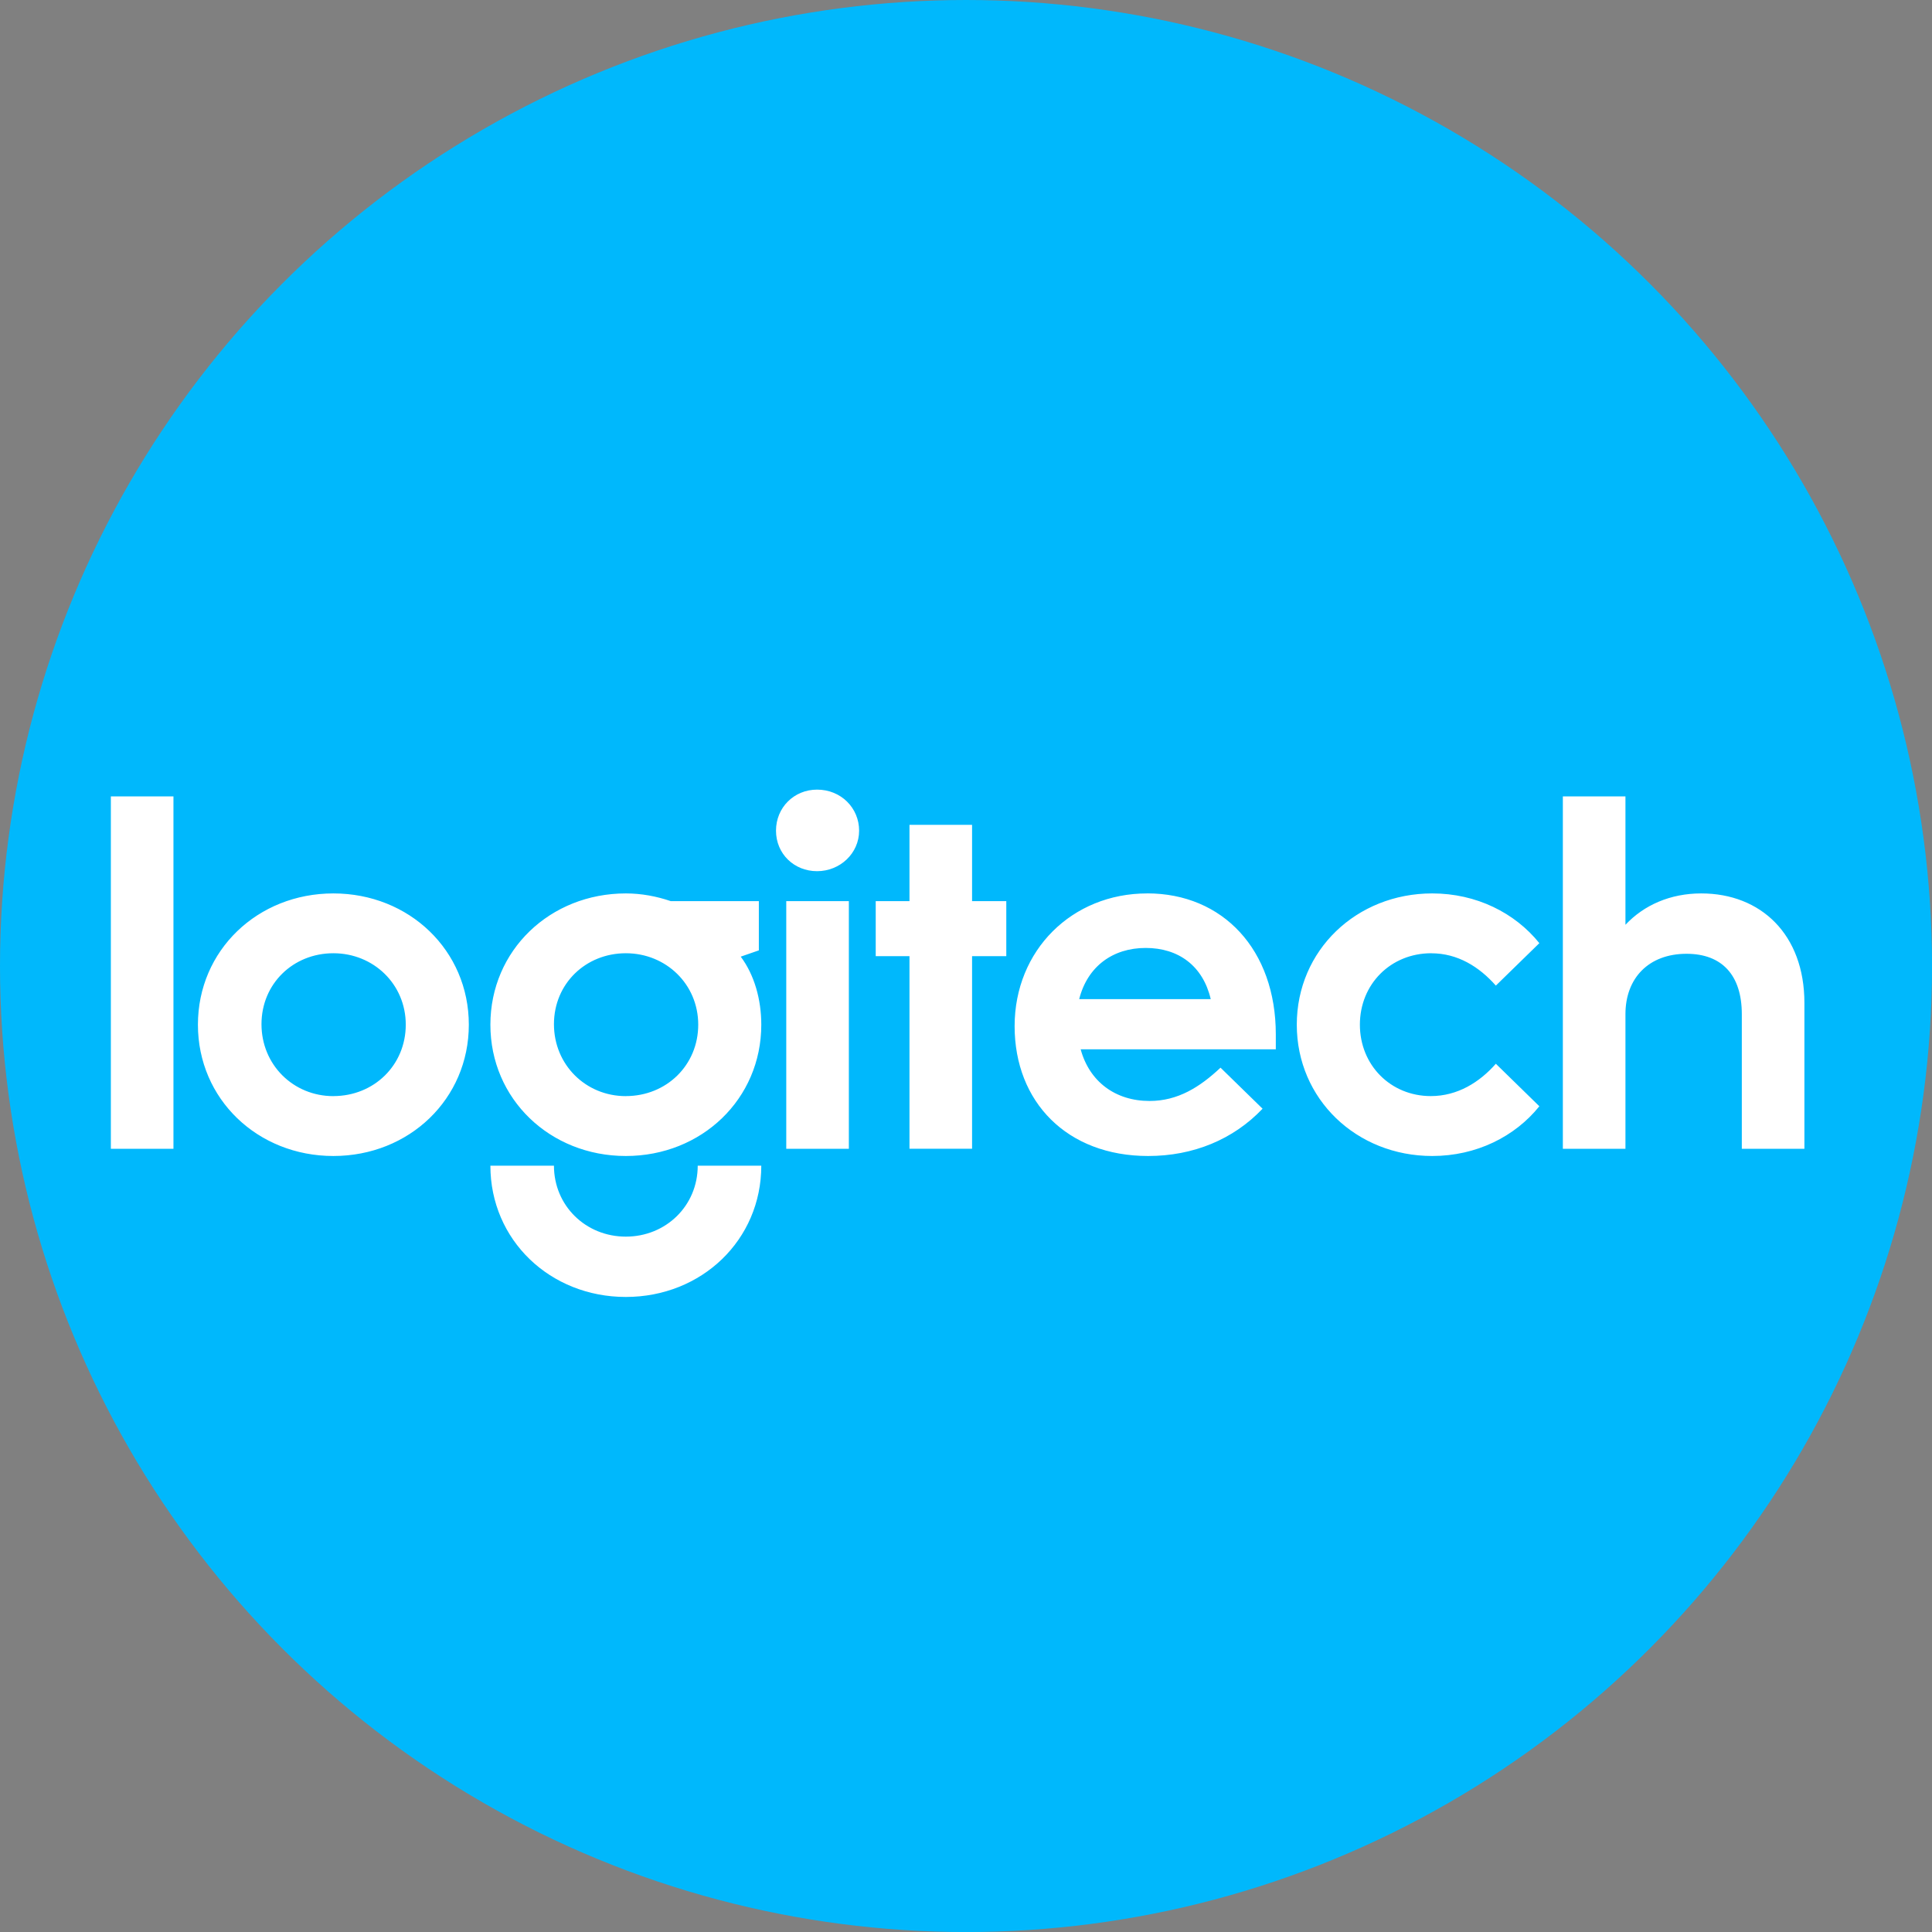
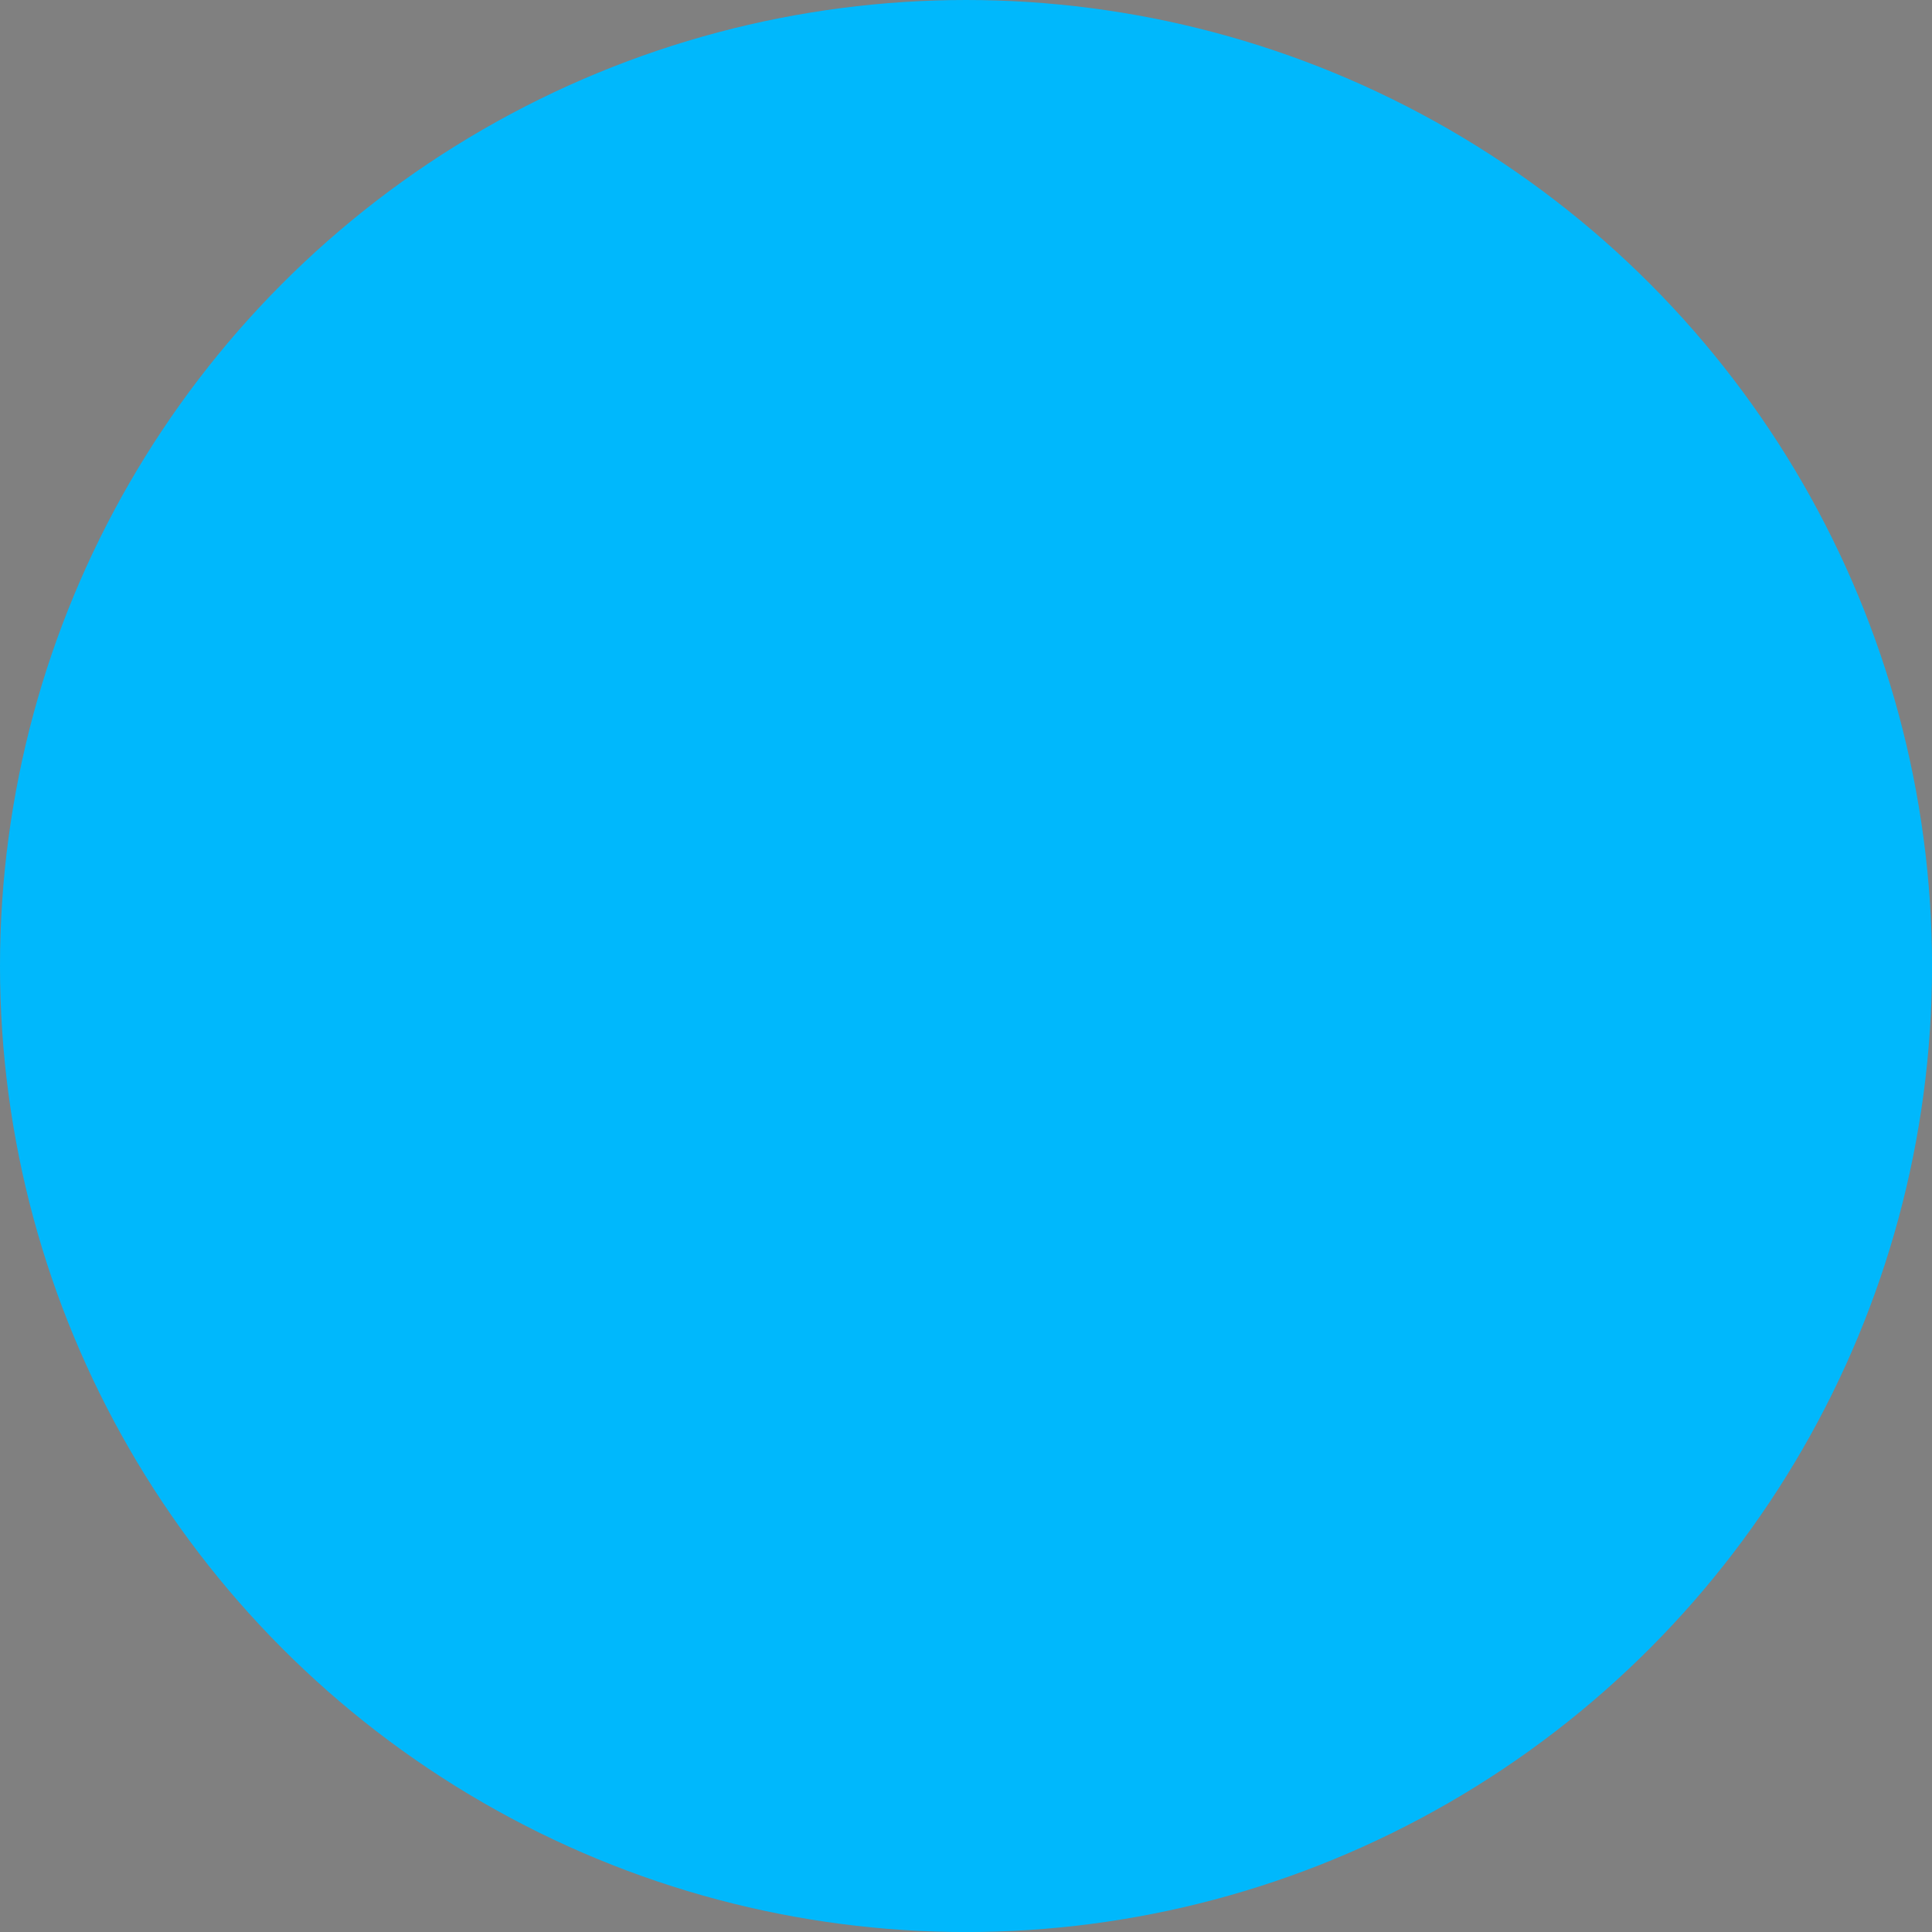
<svg xmlns="http://www.w3.org/2000/svg" id="BACKGROUND" viewBox="0 0 459.57 459.57">
  <rect x="0" y="0" width="459.57" height="459.57" fill="#808080" stroke="none" />
  <defs>
    <style>
      .cls-1 {
        fill: #00b8fc;
      }

      .cls-2 {
        fill: #fff;
        fill-rule: evenodd;
      }

      .cls-3 {
        fill: none;
      }

      .cls-4 {
        clip-path: url(#clippath);
      }
    </style>
    <clipPath id="clippath">
      <circle class="cls-3" cx="709.28" cy="229.79" r="229.79" />
    </clipPath>
  </defs>
  <circle class="cls-1" cx="229.79" cy="229.79" r="229.79" />
-   <path class="cls-2" d="M194.36,187.83c-5.47,0-9.77,4.25-9.77,9.76s4.3,9.64,9.77,9.64,10-4.25,10-9.64-4.3-9.76-10-9.76ZM231.23,196.21h-14.89v18.14h-8.03v13.09h8.03v45.81h14.89v-45.81h8.14v-13.09h-8.14v-18.14ZM340.47,226.76c6.28,0,11.4,3.22,15.35,7.69l10.35-10.1c-5.82-7.23-15.01-11.83-25.48-11.83-18.03,0-32.22,13.55-32.22,31.23s14.19,31.23,32.22,31.23c10.47,0,19.66-4.59,25.48-11.83l-10.35-10.11c-3.84,4.36-9.07,7.69-15.47,7.69-9.54,0-16.87-7.35-16.87-16.99s7.33-16.99,16.99-16.99ZM404.68,212.52c-7.33,0-13.61,2.75-18.03,7.46v-30.54h-14.89v83.82h14.89v-32.03c0-8.5,5.47-14.35,14.54-14.35,8.49,0,13.14,5.17,13.14,14.35v32.03h14.89v-34.68c0-16.3-10.35-26.06-24.55-26.06ZM272.88,212.52c-17.91,0-31.53,13.55-31.53,31.57s12.45,30.89,31.76,30.89c10.7,0,20.24-3.9,27.22-11.25l-10-9.76c-4.89,4.59-10.12,7.92-16.87,7.92-8.14,0-14.31-4.59-16.4-12.29h46.42v-3.56c0-20.09-12.56-33.53-30.6-33.53ZM256.71,237.66c1.98-7.81,8.03-12.17,15.82-12.17s13.61,4.25,15.47,12.17h-31.29ZM148.87,294.16c-9.54,0-17.1-7.35-17.1-16.88h-15.12c0,17.68,14.19,31.23,32.22,31.23s32.22-13.55,32.22-31.23h-15.12c0,9.53-7.56,16.88-17.1,16.88ZM187.03,273.26h14.89v-58.9h-14.89v58.9ZM26.37,273.26h14.89v-83.82h-14.89v83.82ZM79.3,212.52c-18.03,0-32.22,13.55-32.22,31.23s14.19,31.23,32.22,31.23,32.22-13.55,32.22-31.23-14.19-31.23-32.22-31.23ZM79.3,260.74c-9.54,0-17.1-7.46-17.1-17.11s7.56-16.88,17.1-16.88,17.22,7.35,17.22,16.99-7.56,16.99-17.22,16.99ZM180.51,226.07v-11.71h-20.94c-3.37-1.15-6.98-1.84-10.7-1.84-18.03,0-32.22,13.55-32.22,31.23s14.19,31.23,32.22,31.23,32.22-13.55,32.22-31.23c0-5.97-1.63-11.83-4.89-16.19l4.3-1.49ZM148.87,260.74c-9.54,0-17.1-7.46-17.1-17.11s7.56-16.88,17.1-16.88,17.22,7.35,17.22,16.99-7.56,16.99-17.22,16.99Z" />
  <g class="cls-4">
    <path id="lion" d="M749.7,391.99c-2.68,1.94-7.11,3.23-7.03,3.45l-.07.98c-.4.11-.93.19-1.75.26-.68.05-1.46-.17-1.62-1.53-.14-.64.27-1.21.71-1.64,1.44-1.37,3.03-3,4.15-4.75.64-.99,2.86-4.88,2.62-8.49-.05-1.04-1.02-2.59-.51-4.11.3-.92,5.22,2,6.98,6.2,2,4.79-3.48,9.62-3.48,9.62M719.57,169.08c-2.36,1.29-8.86,2.01-11.76,1.59l-8.38-1.51-2.75-1.36-.44.38c.32,1.92,1.12,3.55,2.38,4.93,2.28,2.24,4.09,3.28,7.1,7.24,1.12,1.43,6.53,4.07,7.77,3.45.53-.3,1.85-1.95,1.7-2.52-.54-2.14.44-3.22,1.22-3.86,3.69-2.85,6.44-3.53,8.77-6.74.82-1.71,4.65-5.29,3.36-5.39l-8.98,3.79M743.59,107.56c5.97,5.49,10.28-4.86,10.65-5.34,1.85-2.27,5.23-1.52,6.1-.82,10.15,8.11,6.29,17.3,3.15,20.03-.82.69-1.52.09-2.04.72-1.85,3.09-3.54,4.29-2.35,6.57l2.45,4.53,1.96,4.83,1.42,4.95c1.63,6.43,2.28,13.13-.86,19.25l-2.64,5.15-6.9,11.79-.49,1.19c-1.31,3.27-2.96,6.57-3.87,9.98-1.13,4.17-.32,8.65.57,12.79,1.28,5.78,1.98,11.67,2.14,17.58.17,5.98-.19,12.05-2.01,17.8-1.58,5.12-4.54,10.86-8.23,14.89-3.69,4.04-10.54,6.2-9.86,6.82,8.21,7.38,27.06-3.27,34.55-8.46,10.66-7.37,19.59-18.41,21.94-31.43.28-14.22-2.38-26.71,11.05-36.21l2.22-1.56c5.1-3.78,11.29-10.81,13.16-16.95l.9-2.6c4.44-14.71-1.52-31.01-10.25-42.95-7.96-10.94-16.8-20.76-28.87-27.27-7.46-4.03-15.11-8.09-20.54-14.85-2.71-3.36-5.39-6.82-9.11-9.14-3.42-2.13-6.57-1.71-10.43-2.05-6.99-.57-10.91,2.82-15.09,8.32-2.68,3.54-3.37,8.17-3.22,12.52.17,3.62-.03,7.7,3.79,9.52,7.32,3.47,14.46,4.92,20.7,10.42M736.51,382.26l-.15-.23c-.47-.87-.88-1.71-1.54-2.5-.75-.86-1.49-1.52-2.33-2.24-.87-.72-1.81-1.16-2.86-1.57-.55-.21-1.18-.35-1.83-.48-.82-.17-.85,3.65-.76,4.06.42,1.99,1.74,3.78,2.24,5.73.84,2.93.62,6.69-2.79,7.78-3.59,1.13-7.07-4.19-8.63-11.33-1.26-5.97,2.93-12.49,4.95-17.96l3.14-7.18,3.25-7.03c5.2-11.21,7-23.3,5.61-35.54-.22-1.87-6.25-30.1-9.13-28.55l-.57,1.29.02,1.4.17.96.23,1.7.53,1.93c1.91,7.34,2.36,16.15.87,23.58-1.52,7.92-6.95,13.65-7.81,21.76-.63,1.5-1.63,2.33-2.99,2.5l-2.98-3.23c-6.37-7.31-12.51-16.58-16.56-25.44l-2.98-7.03c-4.2-9.84-5.56-21.17-6.23-31.79l-.26-7.81.15-8.08.62-7.82,2.68-19.28c0-5.37-.79-10.49-2.33-15.37-.61-2.45-1.22-3.62-1.84-3.53-1.6,4.24-2.58,8.93-3.64,13.35-1.7,7.02-1.53,14.41-3.36,21.36-.74,2.89-2.22,5.28-4.93,6.69-3.48,1.81-7.37,1.03-10.83,2.37-5.9,2.28-9.93,7.28-12.42,12.97-1.26,2.82-2.14,5.79-2.53,8.85-.46,3.4.66,7.21-.51,10.5l-.65,1.82-8.08,16.15-4.03,7.81c-.57,1.12-1.17,2.2-1.68,3.32-1.02,2.11-2.19,3.58-2.19,6.06.08,4.49,1.76,8.17,4.07,11.9,1.18,1.88,2.6,3.61,3.86,5.47.9,1.4,1.87,2.76,2.85,4.13l.82,1.71c.68,2.01,1.44,4.41,1.21,6.57-.04.51-.47,3.36-1.61,2.13-.51-.58-.82-1.49-1.19-2.17-.49-.74-1.18-1.88-1.84-1.96-2.19-.2-2.87,1.2-3.2,3.04-.38,2.19-.2,4.33-1.51,6.19-1.52,2.19-1.95,2.73-4.29,3.54-.93.32-.87.61.17.87,5.11,1.34,7.58,1.94,11.33,1.92,2.89,0,5.79-.4,8.66-.84,2.86-.47,4.29-2.31,4.21-5.16,1.05-.23,2.21-.2,3.28-.32,14.57-1.52,26.72-2.13,42.21-1.85l8.78.51c.91.07,1.33-.11,1.31.06-.48,3.4-1.09,7.18-2.53,10.28-2.95,6.44-1.84,12.99,2.24,18.61,2.87,3.95,5.04,8.15,9.81,10.12.67.27,1.41.48,2.14.66l1.03.22,1.29.25c5.39,0,9.6-5.01,11.1-8.04.82-1.56,1.32-2.98,1.5-4.76.07-1.08-.23-2.06-.73-3.05ZM677.02,335.69c-8.76.94-13.98,1.12-24.97,3.43l-3.95.69-1.46.21-.74-.73-1.7-2.21-1.18-2.22-1.16-2.48-.66-2.33-.65-2.63c-.72-3.69,4.03-6.55,6.26-8.99,3-3.23,5.68-6.9,7.67-10.86.4-.78.85-1.52,1.28-2.29l2.09-4.42c1.79-4.2,3.05-6.77,3.55-10.1,1.05-6.85-1.85-10.87-.69-13.36.51-1.08,1.36-1.85,2.48-2.32,1.79-.78,5.19-1.38,10.15-1.84.56,1.15.78,3.05.66,5.72.15,1.95.42,3.91.91,5.86l1.17,5.75c3.99,17.96,11.31,30.89,25.14,43.51l1.91,1.68c-7.51-1.51-17.51-1-26.09-.08ZM606.94,338.91c4.85,5.92,5.49,15.17,4.85,19.71-.45,3.16-4.46,9.45-5.38,9.45-1.91-.26-4.06-1.13-6.32-2.58-1.52.08-21.57,2.13-28.98,7.07-2.3,1.52-3.94,4.45-6.23,5.6-2.64,1.33-5.76.75-8.59,1.09-2.92.35-5.87,1.24-8.69,1.93-6.8,1.59-13.64,3.23-20.38,4.99-11.58,2.97-23.72,5.75-34.79,10.39l-6.21,2.55-4.55,1.22-4.41,1.37-8.8,2.59-4.52,1.14-4.42,1.16c-8.56,2.1-16.96,3.31-25.77,3.59-4.21.13-6.01-.74-9.4-3.34-4.71-3.66-6.43-4.55-12.52-4.88-4.15-.2-7.92-1.1-11.96-1.87-4.8-.96-9.78,1.18-14.66,1.11-2.79-.7-3.44-1.54-3.38-2.61,9.11-7.58,19.16-9.73,30.31-12.81,10.39-2.86,20.83-5.49,31.26-8.17,9.97-2.55,19.99-5.14,30.03-7.58,10.11-2.5,20.16-5.09,30.41-6.9,6.76-1.18,13.24-2.59,19.95-4.09,4.55-.99,8.18-1.18,12.77-1.18,3.87,0,6.4-2.56,10.07-3.2,2.05-.34,4.21-.31,6.23-.59,8.61-1.2,17.26-3.27,25.83-4.88,5.36-.95,10.74-1.85,16.15-2.55l.02-.02c4.08-4.02,7.58-12.63,11.08-13.8,2.04-.57,3.73-.23,4.29.87.83,1.77-3.27,2.93-3.27,5.25M713.98,84.5l-.66-.27c-2.34-.95-5.79,1.75-7.03,3.39-2.48,3.23-4.21,6.96-6.78,10.16l-1.68,1.82-1.85,1.96-1.92,2.09-1.93,2.94-3.09,4.52-3.59,5.96c-1.82,3.23-3.95,6.92-3.89,10.74.07,1.25.13,2.7.45,3.91.27.94.52,1.88.83,2.82l.66,1.63,1.84,3.53c.71,2.02,1.43,3.87,1.67,5.62,2.56,13.7-5.66,21.23,4.46,35.15,4.71,6.46,9.61,12.88,13.65,19.77,2.17,3.65,4.05,7.42,5.93,11.21,1.66,3.32,3.36,6.73,4.14,10.38.99,4.69.78,10.79-1.08,15.22-1.4,3.37-1.12,7.04-2.86,10.32-.69,1.27-2.79,1.29-3.48.19-.7-1.08-.51-2.62-.23-3.8.67-3.04,2.3-5.14,2.03-8.53-.81-8.9-8.39-16.83-14.17-22.97-5.71-6.1-11.91-11.51-16.33-18.72-2.58-4.22-4.21-9.13-4.83-14.07-3.35,3.48-9.6,8.21-18.36,13.13l-2.48,1.82c-11.98,10.54-18.84,25.69-22.27,41.04l-.65,4.03c-1.57,8.69-1.67,18.95-4.56,27.25-1.92,5.58-5.49,8.44-8.77,13-7.75,10.79-15.01,22.1-29.35,24.45-13.04,2.13-25.98-1.09-30.26-14.95l-.38-1.32c-1.66-5.25-.94-10.15,2.15-14.79,1.14-1.75,3.25-4.37,4.98-5.64,3.22-2.39,8.03-2.76,9.34-2.49,1.03.19,1.87.58,2.68,1.27l1.01,1.63c1.92,1.03,4.21-.11,5.26,2.42,2.19,5.34-7.53,11.25-7.53,11.25-2.31,1.76-7.78,2.78-8.78,4.21-2.69,3.82,2.21,10.18,5.56,11.37,4.39,1.58,10.06.3,14.32-1.12,14.8-4.92,22.74-16.88,24.01-32.05l.78-6.13.65-5.99.79-11.98.15-5.99c0-5.96-.18-11.93,1.52-17.73,1.18-3.97,2.45-7.54,4.27-11.29,1.3-2.7,3.11-5.15,4.64-7.7l2.47-3.25,2.73-3,3-2.75,4.69-3.53,2.49-1.55,2.72-1.3c6.74-3.29,30.67-8.26,30.21-12.4-.74-6.52-1.54-13.05-5.47-18.57-1.68-2.35-3.96-4.28-5.67-6.61-4.29-5.85-6.95-11.94-5.43-19.31.65-3.13,1.7-5.41,3.55-7.92l1.18-1.57c8.08-8.23,18.31-13.82,26.62-21.82l3.64-2.98c4.75-4.16,9.8-10.22,16.34-11.26,2.93-.47,7.67.34,9.02,3.45v1.04c-.09.61-.43.82-1.04.65M702.8,114.98c1.06,1.25-6.49,10.51-6.5,11.84l-1.25.5c-.78-2.05.81-5.29.38-5.91-.84-1.13-2.53-.14-2.65-1.82-.93-.96-2.13-1.4-1.92-2.86.39-2.75,9.46-4.74,11.95-1.75M738.78,116.07s.29.26-.19,1.58c-.17.36-.29.65-.72,1.33-1.25,1.98-7.66,6.79-12.97,4.81-1.77-.66-3.44,4.09-6.84,3.85-1.46-.16.28-2.6.98-3.64,1.73-2.59,2.42-5.3,3.95-7.47.51-.78,1.18-.96,1.76-1.04,2.75-.13,5.24-.24,8.59.67l1.19.4c.78.1,1.04-.4,1.44-.65.98-.6,2.05-1.08,2.81.16M709.39,131.95c2.73,2.55,7.06-2.09,7.42,1.06.17,1.29-2.36,2.39-3.21,2.89-2.7,1.52-3.95,1.45-3.95,1.45-1.12.49-2.04,1.57-3.22,1.88-2.56,1.65-2.22,5.05-2.86,6.85.06,2,2.69,2.46,4.05,3.65,2.57,1.83,4.89,7.43,9.02,6.44.67-.15,1.41-.15,2.09-.28l1.72-.39c.99-.23,1.97-.45,2.98-.5l1.13.02.84.14c.37.23,0,.76.65.74,1.93-.11,4.43,1.89,2.19,3.55-.61.46-1.29.84-2.04.97-1.38.24-2.66.98-4.07,1.2-1.43.22-2.71,0-4.12-.26-.98-.19-1.97.06-2.95-.22-1.01-.28-1.93-.87-2.78-1.48-1.62-1.14-3.44-2.23-4.88-3.56-1-.88-3.2-2.52-4.6-2.35-1.12.14-2.51.96-3.45,1.5-.94.56-1.78,1.25-2.55,2-.9.82-2.74,2.32-3.83,1.45-.53-.76,1.18-4.46,4.61-8.08.88-.95,3.48-1.46,3.45-4.2-.24-2-2.26-6.37-2.51-6.88-1.1-.73-.78-1.6-1.59-2.45-5.65-3.97-4.33-5.51-3.18-5.97,3.16-.12,9.63-2.5,15.07.43M620.04,348.06c.17-1.09.94-2.53,2.15-2.64,2.68-.21,3.04,4.37,3.51,6.08.44,1.64,1.54,2.91,1.75,4.66.17,1.58.16,3.5-.56,4.94-.32.67-1.03.9-1.71.91-.88.03-1.8.03-2.71.15-.84.11-1.8.13-2.6.46-.94.44-1.85.99-2.86,1.22-.27.07-2.67.19-1.63-.5.71-.56,1.26-1.18,1.92-1.79.41-.38,2.3-2.55,2.83-3.38.99-1.57,1.34-3.87,1.11-5.67-.11-.74-.71-1.54-.92-2.26-.19-.64-.31-1.28-.23-1.96v-.23M767.36,356.22l.06,1.45.44,2.73c.19.82.44,1.6.65,2.41.04.16,1.68,4.24,2.38,5.65.92,1.94,1.77,3.99,2.19,6.12.84,4.29.51,7.84-1.7,11.62l-1.17,1.29c-2.75,2.73-5.92,5.26-9.52,6.79-2.02.87-4.12,1.52-6.24,1.94-.84.17-2.19-3.36-1.32-3.87,1.62-1.03,2.97-2.14,4.05-3.25,1.46-1.69,3.67-3.56,4.51-5.68.94-2.34.8-4.62.56-7.06-.24-2.86-1.12-5.77-1.49-8.59-.95-7.6-1.18-14.95-.85-22.55,0-9.6,5.26-18.31,8.62-27.01,3.17-8.25,7.81-15.76,11.24-23.87,4.07-9.67,6.57-19.98,7.54-30.42.91-9.77-1.5-21.04,1.83-30.38.87-2.6,3.44-5.02,3.57-7.79.61-.21,1.2.02,1.63.61l.54,1.67c.43,3.12-1.21,6.77-1.31,9.96-.12,3.82.29,7.61.3,11.41.04,6.06,1.01,12.26,1.51,18.29.84,9.77,1.39,19.58-.74,29.24-2.06,9.35-6.36,18.68-11.67,26.64-1.46,2.17-2.96,4.21-4.41,6.4l-1.74,2.89h0s8.62.04,8.62.04l22.69,2.05h3.74l3.62.11c4.03.14,8.33-.08,12.25.95,1.16.3,2.2,1.16,3.38,1.16,3.71.02,7.2-2.53,10.95-1.48,5.45,1.52,11.16,2.05,16.76,2.85,9.91,1.35,40.32,2.07,44.82,3.65,1.09.39,60.49,7.94,68.54,9.8,10.38,2.39,19.65,5.63,29.5,8.54,1.69.51,3.53.88,5.23,1.18,1.51.2,6.48,1.85,7.45,2.72,1.2,1.05,4.73.87,6.23.84.63-.05,2.04.06,2.48.55.65.79,1.85,2.3,4.03,3.2,2.2.86,5.68,1.46,5.58,2.7-.03.28-3.21-.19-5.34-.73-5.09-1.2-10.2-2.48-15.3-3.71-6.24-1.52-12.56-3.02-18.76-4.59-5.59-1.42-11.24-2.86-16.87-4.14-2.51-.54-4.94-1.45-7.45-1.81-2.32-.34-4.82.17-7.03-.53-2.45-.78-3.2-1.79-6.09-1.39-1.66.21-2.59.51-4.2.11-2.32-.56-4.03-1.79-6.44-2.12-2.31-.3-4.65-.03-6.93-.4-2.97-.47-5.92-.9-8.93-1.36-4.6-.71-9.37-2.37-13.98-2.53-1.34-.04-10.03-1.52-11.96-1.45-2.19.08-4.4.21-6.57-.03-1.33-.17-5-.4-5.81-.3-2.8.36-5.59.4-8.45.5-4.03.14-9.27.91-13.11-.34-1.11-.37-1.59-.84-2.7-1.04-1.18-.22-2.74-.02-3.62.73,7.48,5,19.27,4.12,28.01,4.87l9.72.8c24.63,3.21,49.76,4.79,73.71,11.72l14.66,4.01c2.14.6,4.29,1.19,6.43,1.85,5.31,1.52,10.62,3.02,15.94,4.55,6.88,1.94,13.7,3.9,20.56,5.88,6.75,1.91,13.55,3.87,20.3,5.79,5.47,1.54,23.37,8.97,27.48,10.62,1.77.7,3.57,1.39,5.29,2.21l1.72,1.18c-2.9.72-5.43.84-7.57.49-2.6-.21-5.92-.78-9.94-1.58-1.18-.21-2.34-1.18-3.44-1.69-2.53-1.13-18.38-6.33-21.01-6.41-4.41-.12-8.59-1.06-12.9-1.92-2.53-.51-5.11-1.11-7.62-1.69-2.32-.52-4.62-1.14-6.92-1.82-.93-.28-1.78-.76-2.69-1.07-1.06-.36-1.79-1.18-2.78-1.52-1.52-.52-3.43-.43-5.02-.87-1.89-.52-2.73-1.8-4.41-2.54-4.21-1.97-8.51.26-12.82.51-4.71.25-22.55-1.69-25.95-2.9-1.92-.71-1.62-2.27-3.86-2.44-2.17-.15-3.89,1.33-6.26,1.18-3.24-.17-6.23-1.18-9.25-2.28l-4.52-1.34c-15.01-4.55-30.65-6.55-46.19-8.36l-7.24-.81c-3.25-.36-7.08-.43-10.53-.44-4.2-.02-8.15-1.52-12.13-2.55-1.54-.42-6.26-2.39-7.85-1.41-.41.35-1.08.65-2.03.9-2.59.71-5.23-.52-7.69-1.18-1.2-.31-2.37-.79-3.61-.9-.58-.06-1.15,0-1.67.32-.58.37-.98,1.11-1.54,1.44-.61.33-1.32.57-1.97.84-1.7.65-3.58.35-5.35.17-1.88-.17-3.79-.39-5.68-.53-3.02-.21-6.03-.48-9.05-.7-5.58-.45-11.2-.84-16.81-1.18-4.85-.28-9.7-.51-14.57-.68-3.91-.14-7.84-.23-11.77-.36-2.3-.29-4.59-.4-6.96-.52" />
  </g>
</svg>